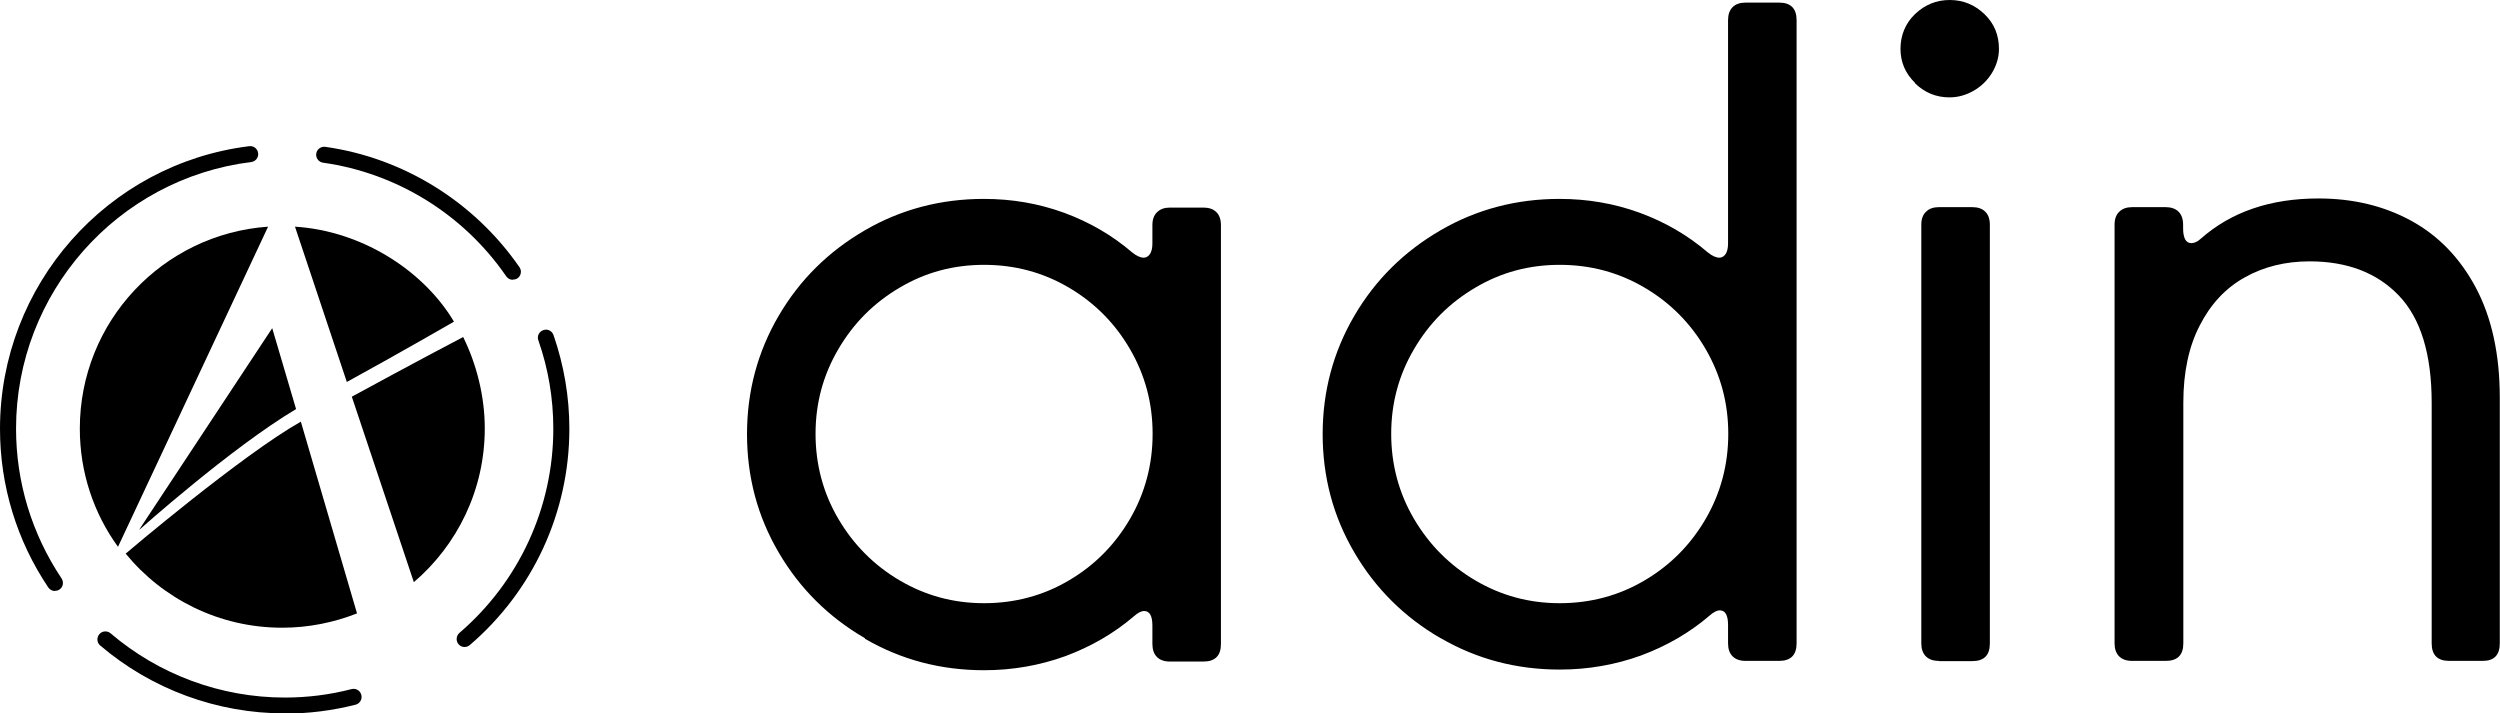
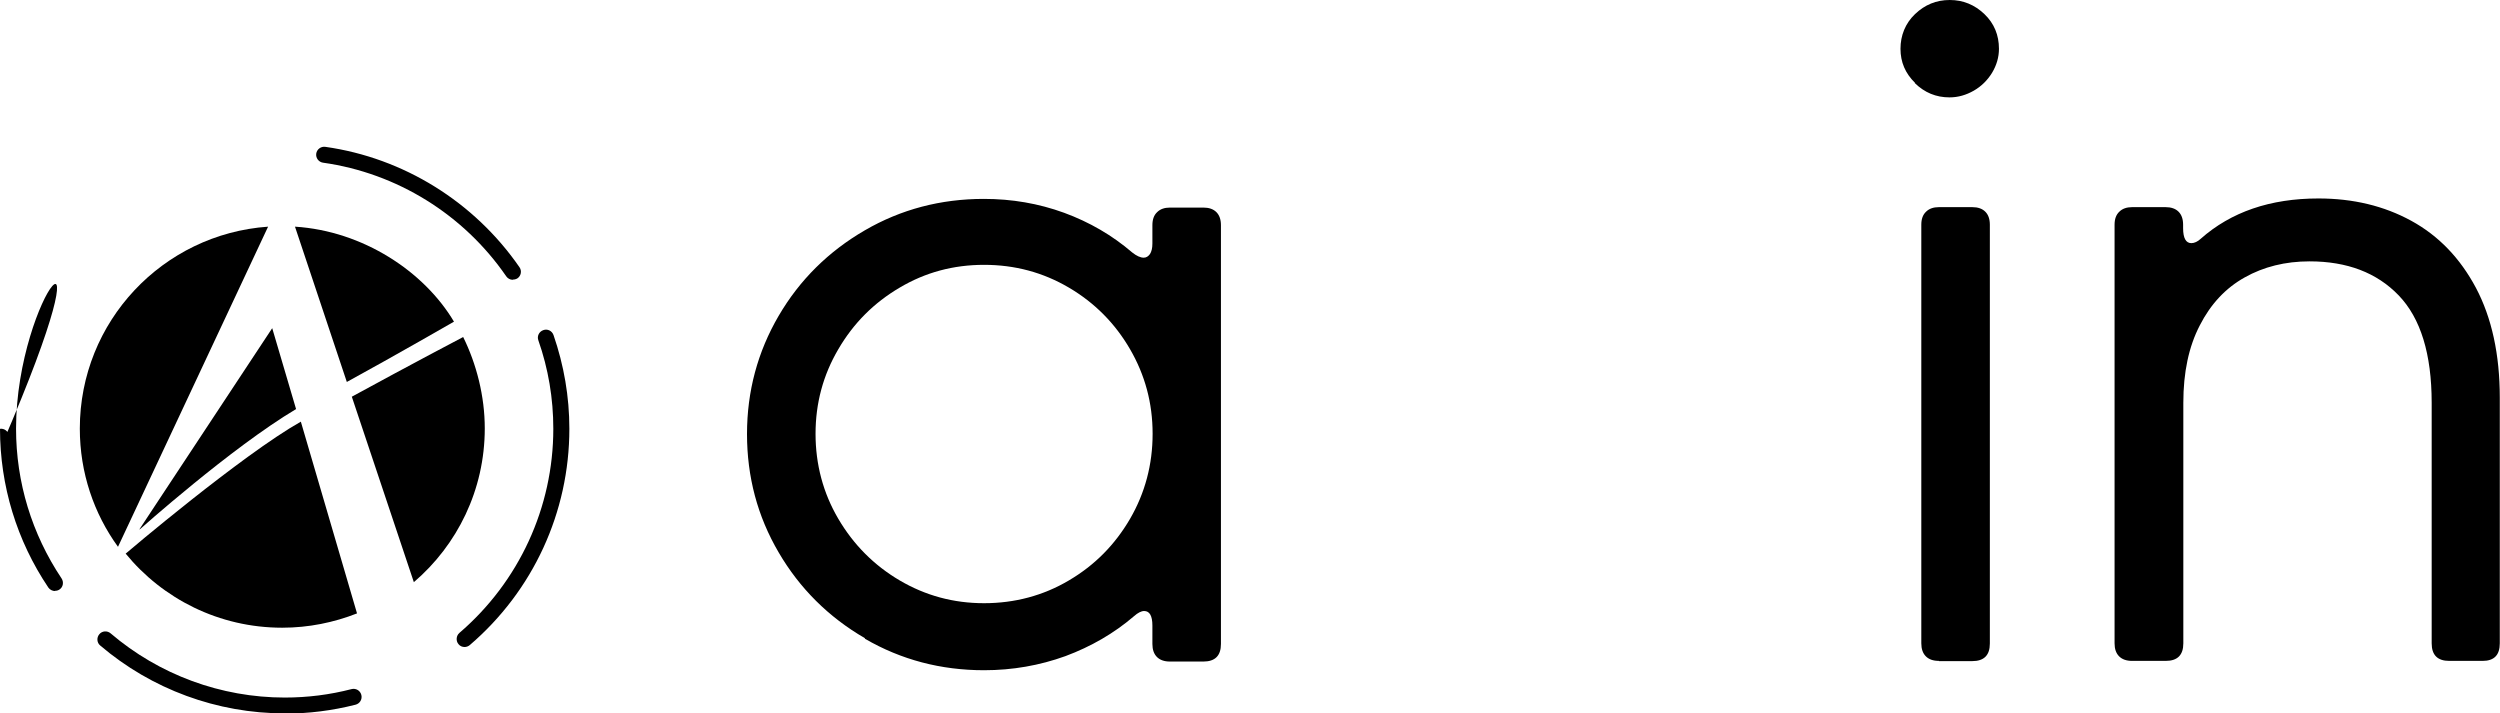
<svg xmlns="http://www.w3.org/2000/svg" id="Capa_2" data-name="Capa 2" viewBox="0 0 115.26 32.89">
  <defs>
    <style>      .cls-1 {        fill: #000;      }      .cls-1, .cls-2 {        stroke-width: 0px;      }      .cls-2 {        fill: #171829;      }    </style>
  </defs>
  <g id="Capa_1-2" data-name="Capa 1">
    <g>
      <path class="cls-1" d="M39.87,29.42c-1.67-.97-3-2.29-3.97-3.95-.98-1.67-1.46-3.49-1.46-5.46s.49-3.79,1.46-5.45c.97-1.66,2.3-2.97,3.97-3.94,1.67-.97,3.5-1.45,5.49-1.45,1.29,0,2.52.21,3.7.64,1.17.43,2.22,1.04,3.14,1.83.2.16.38.24.53.24.12,0,.21-.06.29-.17.07-.11.11-.27.11-.48v-.85c0-.26.07-.46.22-.6.14-.14.34-.21.59-.21h1.54c.26,0,.46.07.6.21.14.14.21.34.21.6v19.31c0,.54-.27.81-.81.81h-1.54c-.26,0-.46-.07-.6-.21-.14-.14-.21-.34-.21-.6v-.85c0-.45-.13-.67-.38-.67-.13,0-.29.08-.47.24-.92.79-1.98,1.4-3.16,1.84-1.19.43-2.44.65-3.75.65-1.99,0-3.82-.48-5.49-1.45M49.28,26.76c1.19-.7,2.12-1.64,2.82-2.84.69-1.19,1.04-2.5,1.04-3.92s-.35-2.71-1.04-3.9c-.69-1.19-1.63-2.14-2.82-2.84-1.19-.7-2.49-1.05-3.91-1.05s-2.71.35-3.89,1.05c-1.19.7-2.13,1.64-2.83,2.84-.7,1.19-1.05,2.49-1.05,3.9s.35,2.73,1.05,3.92c.7,1.19,1.64,2.14,2.83,2.84,1.19.7,2.48,1.05,3.89,1.05s2.73-.35,3.91-1.05" />
-       <path class="cls-1" d="M66.41,29.42c-1.67-.97-3-2.29-3.97-3.95-.98-1.67-1.46-3.49-1.46-5.46s.49-3.79,1.46-5.45c.97-1.66,2.3-2.97,3.97-3.94,1.67-.97,3.5-1.45,5.49-1.45,1.29,0,2.52.21,3.7.64,1.17.43,2.22,1.04,3.14,1.83.2.16.38.24.53.24.12,0,.21-.06.29-.17.07-.11.11-.27.11-.48V.93c0-.26.07-.46.21-.6.14-.14.34-.21.6-.21h1.54c.54,0,.81.27.81.81v28.73c0,.54-.27.81-.81.81h-1.54c-.26,0-.46-.07-.6-.21-.14-.14-.21-.34-.21-.6v-.85c0-.45-.13-.67-.38-.67-.13,0-.29.08-.47.24-.92.79-1.98,1.4-3.16,1.84-1.19.43-2.44.65-3.75.65-1.99,0-3.82-.48-5.49-1.45M75.82,26.76c1.19-.7,2.12-1.64,2.82-2.84.69-1.19,1.04-2.5,1.04-3.92s-.35-2.71-1.04-3.9c-.69-1.19-1.63-2.14-2.82-2.84-1.19-.7-2.49-1.05-3.91-1.05s-2.71.35-3.89,1.05c-1.19.7-2.13,1.64-2.83,2.84-.7,1.19-1.05,2.49-1.05,3.9s.35,2.73,1.05,3.92c.7,1.19,1.64,2.14,2.83,2.84,1.19.7,2.48,1.05,3.89,1.05s2.73-.35,3.91-1.05" />
      <path class="cls-1" d="M88.29,3.82c-.45-.44-.67-.96-.67-1.57s.22-1.17.67-1.6c.45-.43.98-.65,1.6-.65s1.15.22,1.6.65c.45.43.67.97.67,1.6,0,.39-.11.76-.32,1.11-.21.34-.49.62-.84.82-.35.2-.72.31-1.12.31-.62,0-1.15-.22-1.6-.66" />
      <path class="cls-1" d="M89.39,30.47c-.26,0-.46-.07-.6-.21-.14-.14-.21-.34-.21-.6V10.36c0-.26.07-.46.22-.6.14-.14.34-.21.59-.21h1.54c.26,0,.46.07.6.21.14.14.21.34.21.6v19.31c0,.54-.27.81-.81.81h-1.54Z" />
      <path class="cls-1" d="M98.3,30.47c-.26,0-.46-.07-.6-.21-.14-.14-.21-.34-.21-.6V10.36c0-.26.07-.46.22-.6.14-.14.34-.21.59-.21h1.54c.26,0,.46.07.6.21.14.14.21.34.21.6v.16c0,.46.13.69.38.69.14,0,.29-.07.43-.2,1.4-1.24,3.21-1.86,5.43-1.86,1.59,0,3.02.34,4.28,1.03,1.26.69,2.25,1.72,2.98,3.09.73,1.38,1.1,3.07,1.1,5.07v11.32c0,.54-.26.81-.79.81h-1.54c-.54,0-.81-.27-.81-.81v-11.09c0-2.25-.51-3.9-1.52-4.95-1.01-1.05-2.38-1.57-4.11-1.57-1.12,0-2.12.25-2.99.74-.88.49-1.57,1.23-2.07,2.21-.51.98-.76,2.17-.76,3.57v11.09c0,.54-.27.81-.81.81h-1.54Z" />
      <path class="cls-1" d="M6.44,24.41s4.22-3.77,7.21-5.55l-1.1-3.73-6.12,9.27Z" />
      <path class="cls-1" d="M5.79,25.52c1.71,2.09,4.31,3.42,7.22,3.42,1.22,0,2.38-.24,3.45-.66l-2.59-8.84c-2.74,1.55-8.04,6.05-8.07,6.08" />
      <path class="cls-1" d="M12.36,10.45l-.19.4.19-.4c-4.85.34-8.68,4.37-8.68,9.31,0,2.04.65,3.92,1.76,5.45l6.92-14.76s-.05.1,0,0" />
      <path class="cls-1" d="M21.35,15.54c-.06.03-2.4,1.26-5.13,2.75l2.86,8.55c2-1.71,3.27-4.25,3.27-7.09,0-1.48-.38-2.97-1-4.22" />
      <path class="cls-2" d="M20.99,14.92s0,0,0,0c0,0-.03.02-.08.04l.08-.04Z" />
      <polyline class="cls-2" points="20.99 14.92 20.99 14.92 20.99 14.92" />
      <polyline class="cls-2" points="20.99 14.92 20.99 14.91 20.98 14.91 20.99 14.92" />
      <path class="cls-1" d="M20.93,14.83c-1.38-2.32-4.2-4.18-7.33-4.38l2.39,7.16c2.25-1.23,4.94-2.78,4.94-2.78" />
-       <path class="cls-1" d="M2.54,27.25c-.12,0-.24-.06-.31-.16-1.46-2.17-2.23-4.7-2.23-7.32C0,13.15,4.94,7.55,11.49,6.74c.2-.03.39.12.41.32.03.2-.12.39-.32.41C5.4,8.24.74,13.52.74,19.76c0,2.48.73,4.86,2.1,6.91.11.17.07.4-.1.51-.06.04-.13.06-.21.06Z" />
+       <path class="cls-1" d="M2.54,27.25c-.12,0-.24-.06-.31-.16-1.46-2.17-2.23-4.7-2.23-7.32c.2-.03.39.12.41.32.03.2-.12.39-.32.41C5.4,8.24.74,13.52.74,19.76c0,2.48.73,4.86,2.1,6.91.11.17.07.4-.1.51-.06.04-.13.06-.21.06Z" />
      <path class="cls-1" d="M23.64,12.9c-.12,0-.23-.06-.3-.16-1.96-2.85-5.04-4.76-8.45-5.24-.2-.03-.34-.22-.31-.42.03-.2.22-.34.42-.31,3.61.51,6.87,2.54,8.95,5.55.12.17.07.4-.09.51-.06.04-.14.06-.21.06Z" />
      <path class="cls-1" d="M21.42,29.83c-.1,0-.21-.04-.28-.13-.13-.15-.11-.39.04-.52,2.75-2.36,4.33-5.79,4.33-9.41,0-1.4-.23-2.77-.69-4.08-.07-.19.03-.4.23-.47.19-.07.4.03.47.23.48,1.39.73,2.84.73,4.32,0,3.84-1.67,7.47-4.59,9.97-.07.06-.16.09-.24.09Z" />
      <path class="cls-1" d="M13.13,32.89c-3.12,0-6.14-1.11-8.51-3.13-.16-.13-.17-.37-.04-.52.13-.16.37-.17.52-.04,2.24,1.91,5.09,2.96,8.03,2.96,1.05,0,2.08-.13,3.08-.39.2-.05.4.07.45.27.05.2-.07.4-.27.45-1.06.27-2.16.41-3.27.41Z" />
    </g>
  </g>
</svg>